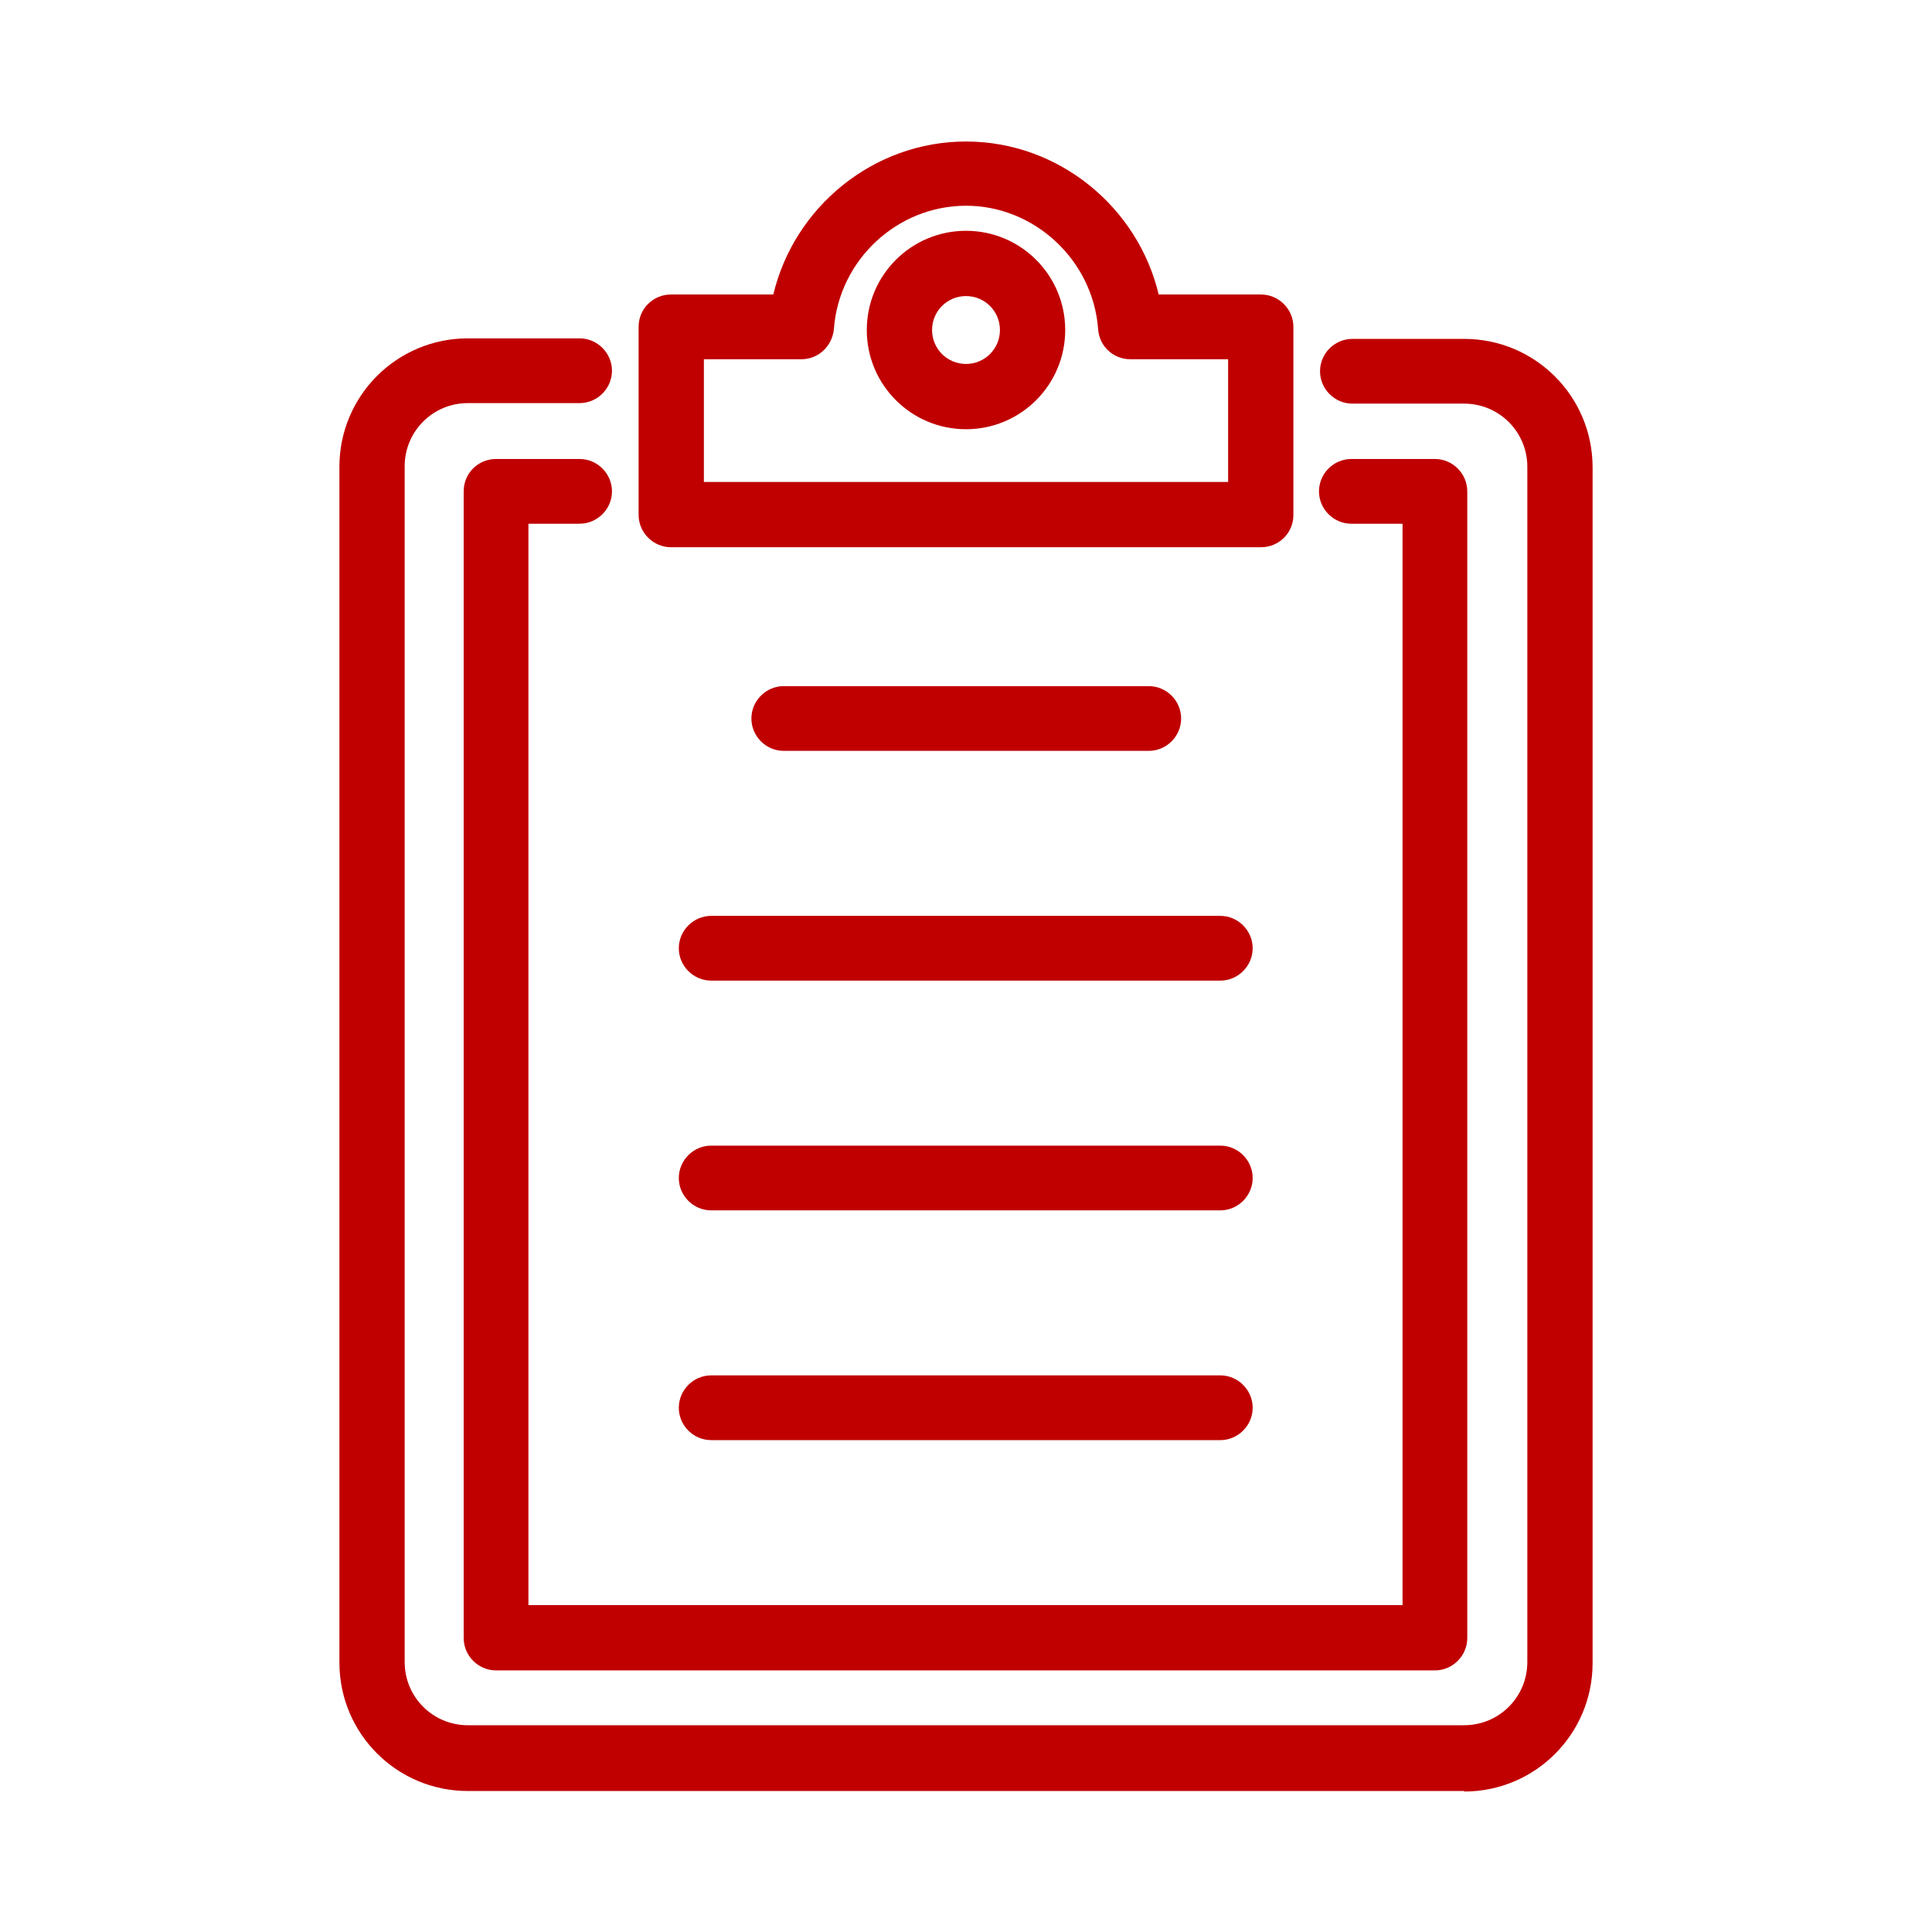
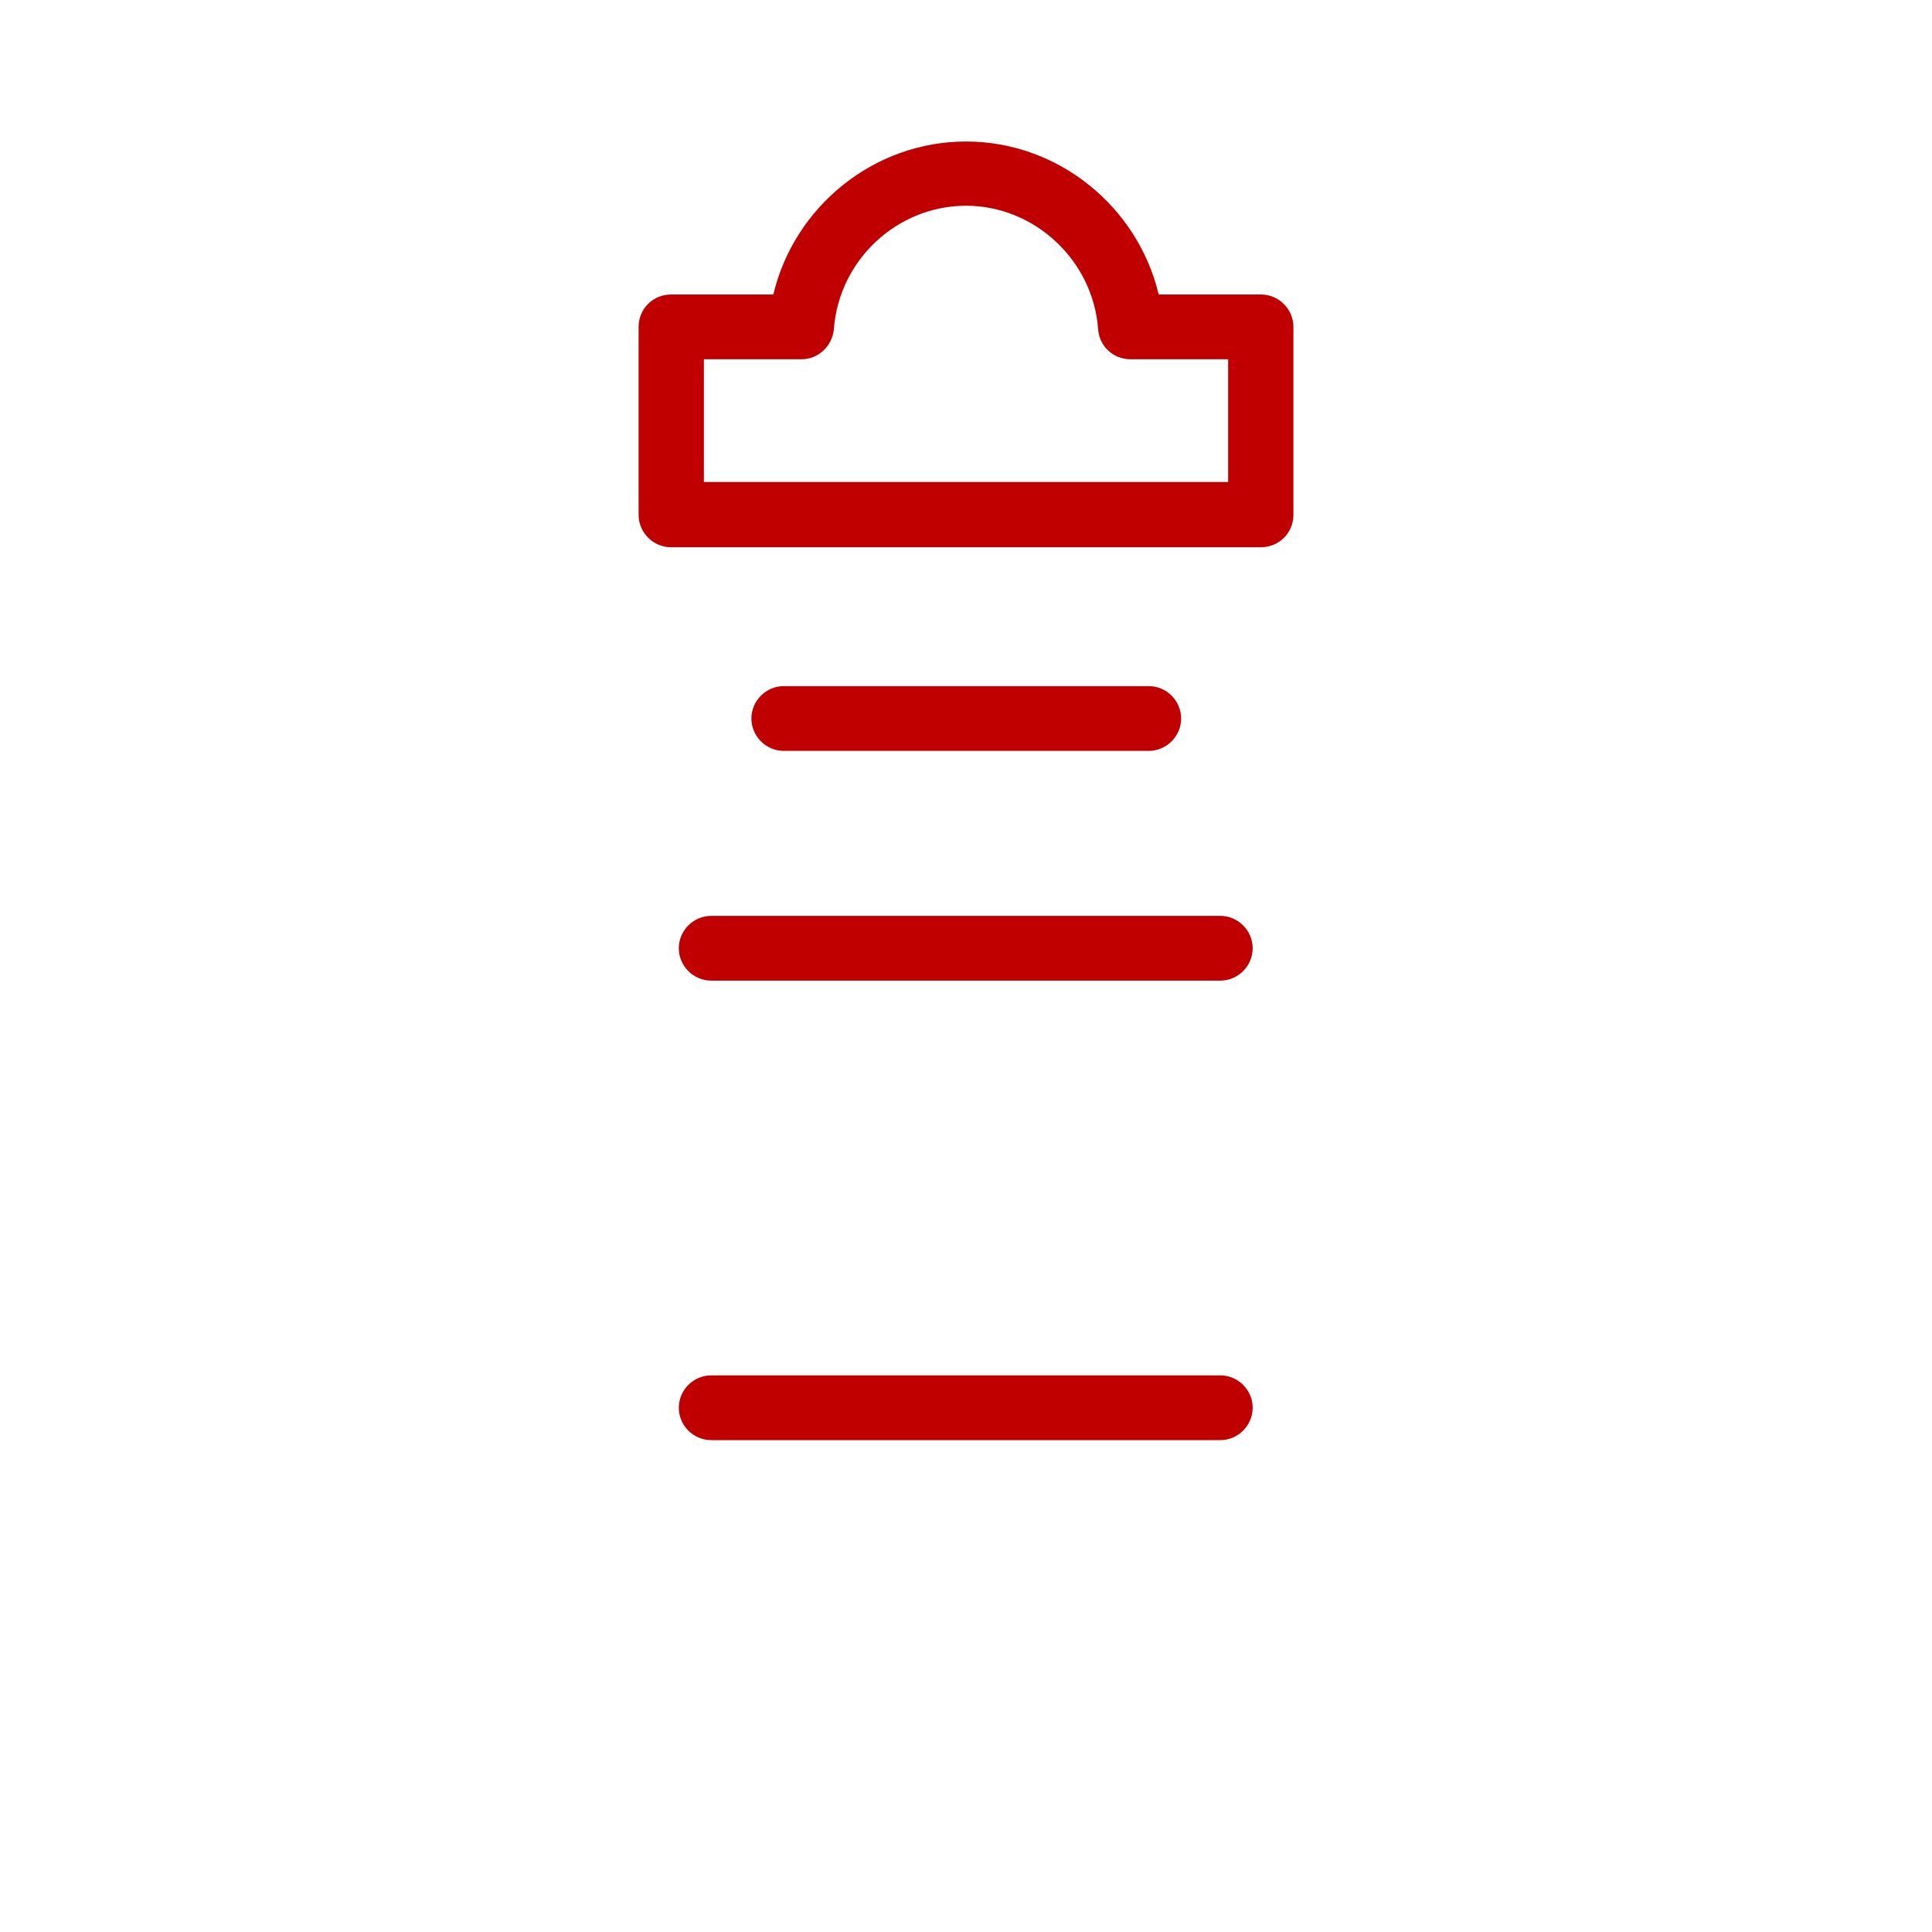
<svg xmlns="http://www.w3.org/2000/svg" id="Layer_1" data-name="Layer 1" viewBox="0 0 37 37">
  <defs>
    <style>
      .cls-1 {
        fill: #c00000;
      }
    </style>
  </defs>
  <path class="cls-1" d="M24.15,10.48h-11.3c-.34,0-.62-.28-.62-.62v-3.6c0-.35.28-.62.62-.62h1.96c.4-1.68,1.92-2.93,3.69-2.93s3.29,1.25,3.69,2.93h1.96c.34,0,.62.28.62.62v3.6c0,.35-.28.62-.62.62ZM13.47,9.23h10.05v-2.35h-1.87c-.33,0-.6-.25-.62-.58-.1-1.32-1.22-2.36-2.53-2.36s-2.43,1.03-2.53,2.36c-.03.33-.3.58-.62.58h-1.87v2.35Z" />
-   <path class="cls-1" d="M18.5,8.22c-1.05,0-1.9-.85-1.9-1.9s.85-1.9,1.9-1.9,1.9.85,1.9,1.9-.85,1.9-1.9,1.9ZM18.5,5.67c-.36,0-.65.29-.65.65s.29.65.65.65.65-.29.65-.65-.29-.65-.65-.65Z" />
-   <path class="cls-1" d="M28.04,34.3H8.96c-1.36,0-2.46-1.1-2.46-2.46V8.94c0-1.36,1.1-2.46,2.46-2.46h2.14c.34,0,.62.28.62.62s-.28.62-.62.62h-2.14c-.67,0-1.21.54-1.21,1.21v22.9c0,.67.54,1.21,1.21,1.21h19.08c.67,0,1.21-.54,1.21-1.21V8.94c0-.67-.54-1.21-1.21-1.21h-2.14c-.34,0-.62-.28-.62-.62s.28-.62.62-.62h2.14c1.36,0,2.46,1.1,2.46,2.46v22.9c0,1.36-1.1,2.46-2.46,2.46Z" />
-   <path class="cls-1" d="M27.5,31.99H9.5c-.34,0-.62-.28-.62-.62V9.41c0-.35.28-.62.62-.62h1.6c.34,0,.62.28.62.62s-.28.62-.62.62h-.98v20.71h16.74V10.03h-.98c-.34,0-.62-.28-.62-.62s.28-.62.62-.62h1.6c.34,0,.62.28.62.62v21.96c0,.34-.28.62-.62.62Z" />
  <path class="cls-1" d="M22,14.38h-6.99c-.34,0-.62-.28-.62-.62s.28-.62.62-.62h6.99c.34,0,.62.28.62.62s-.28.62-.62.62Z" />
  <path class="cls-1" d="M23.37,18.78h-9.75c-.34,0-.62-.28-.62-.62s.28-.62.62-.62h9.75c.34,0,.62.28.62.62s-.28.62-.62.62Z" />
-   <path class="cls-1" d="M23.37,23.18h-9.75c-.34,0-.62-.28-.62-.62s.28-.62.62-.62h9.75c.34,0,.62.28.62.62s-.28.62-.62.62Z" />
  <path class="cls-1" d="M23.37,27.58h-9.75c-.34,0-.62-.28-.62-.62s.28-.62.62-.62h9.75c.34,0,.62.28.62.62s-.28.62-.62.62Z" />
</svg>